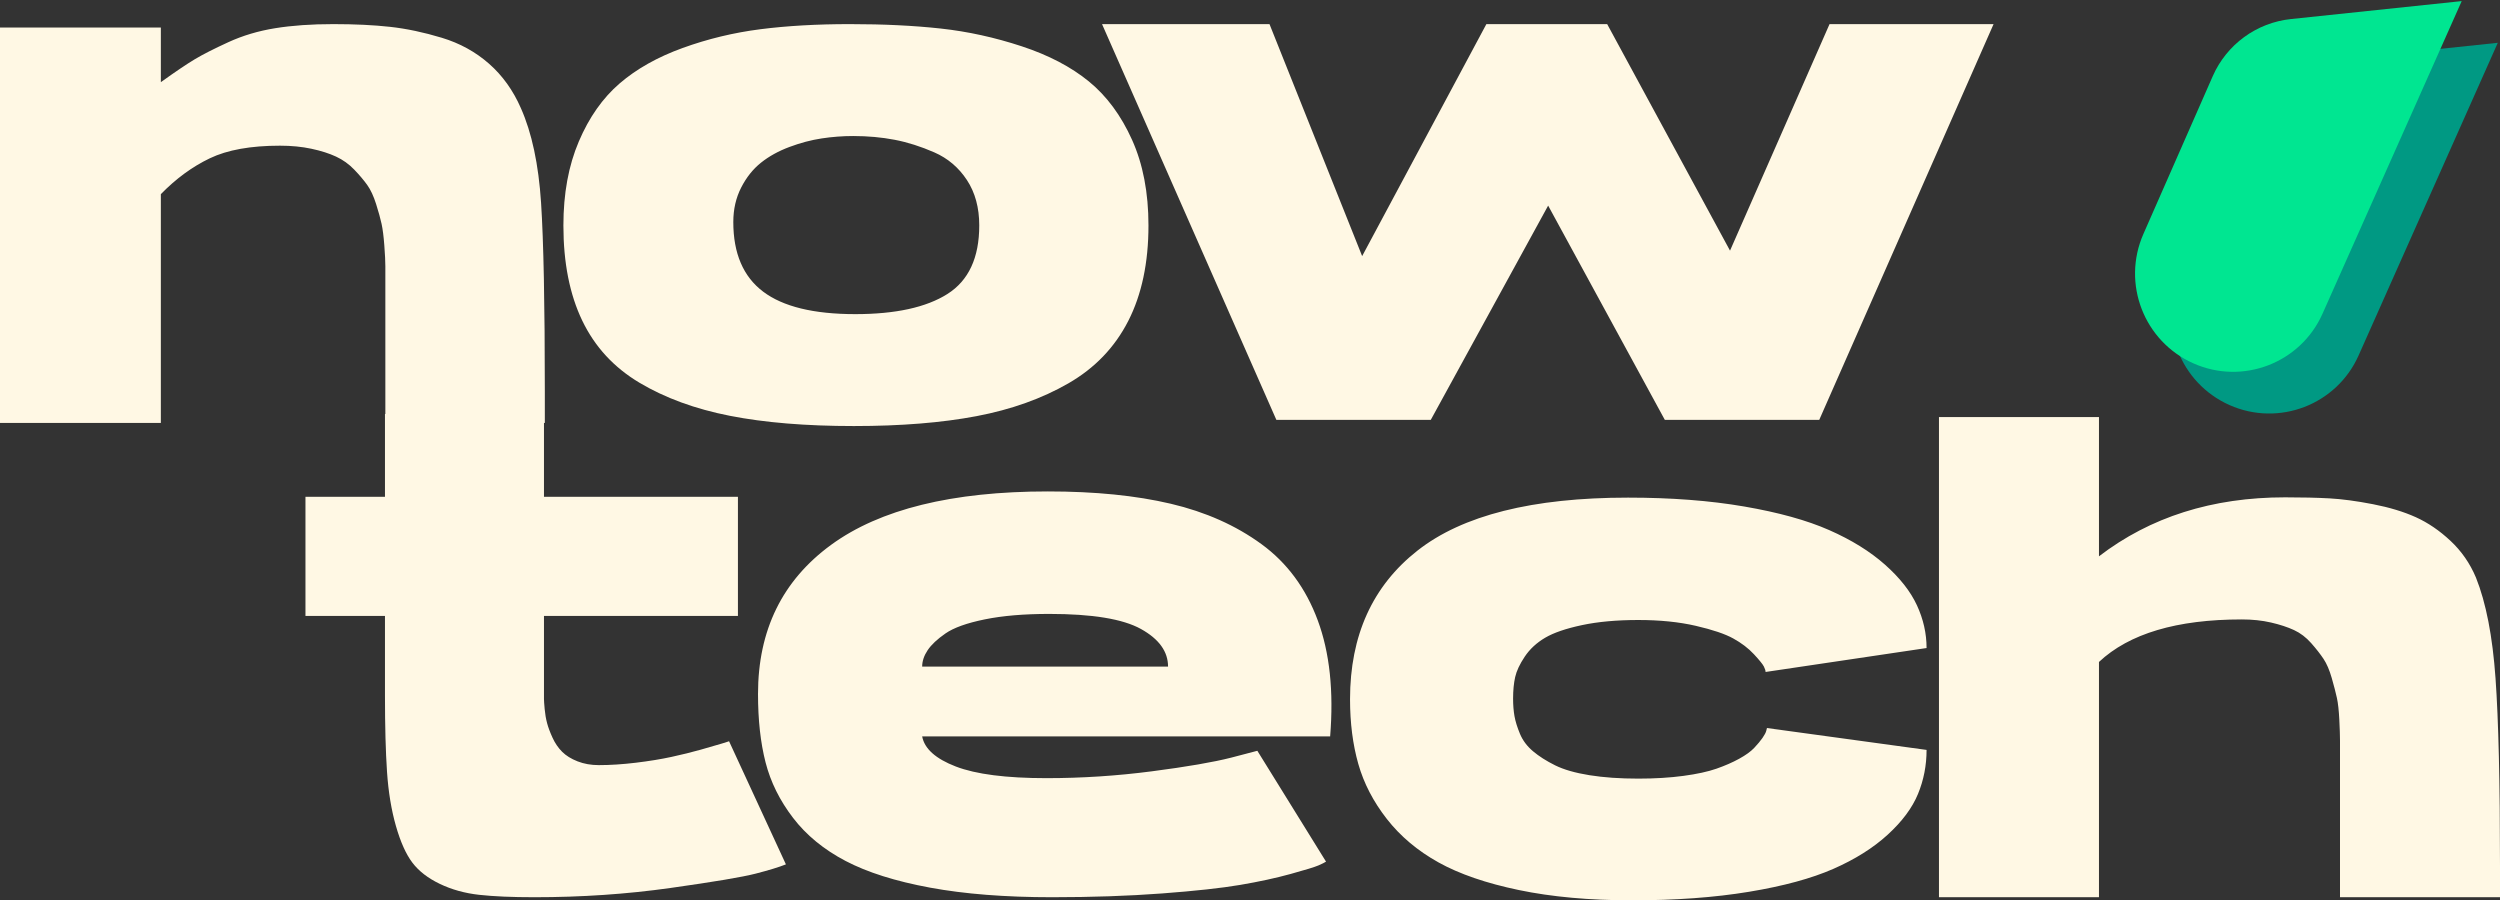
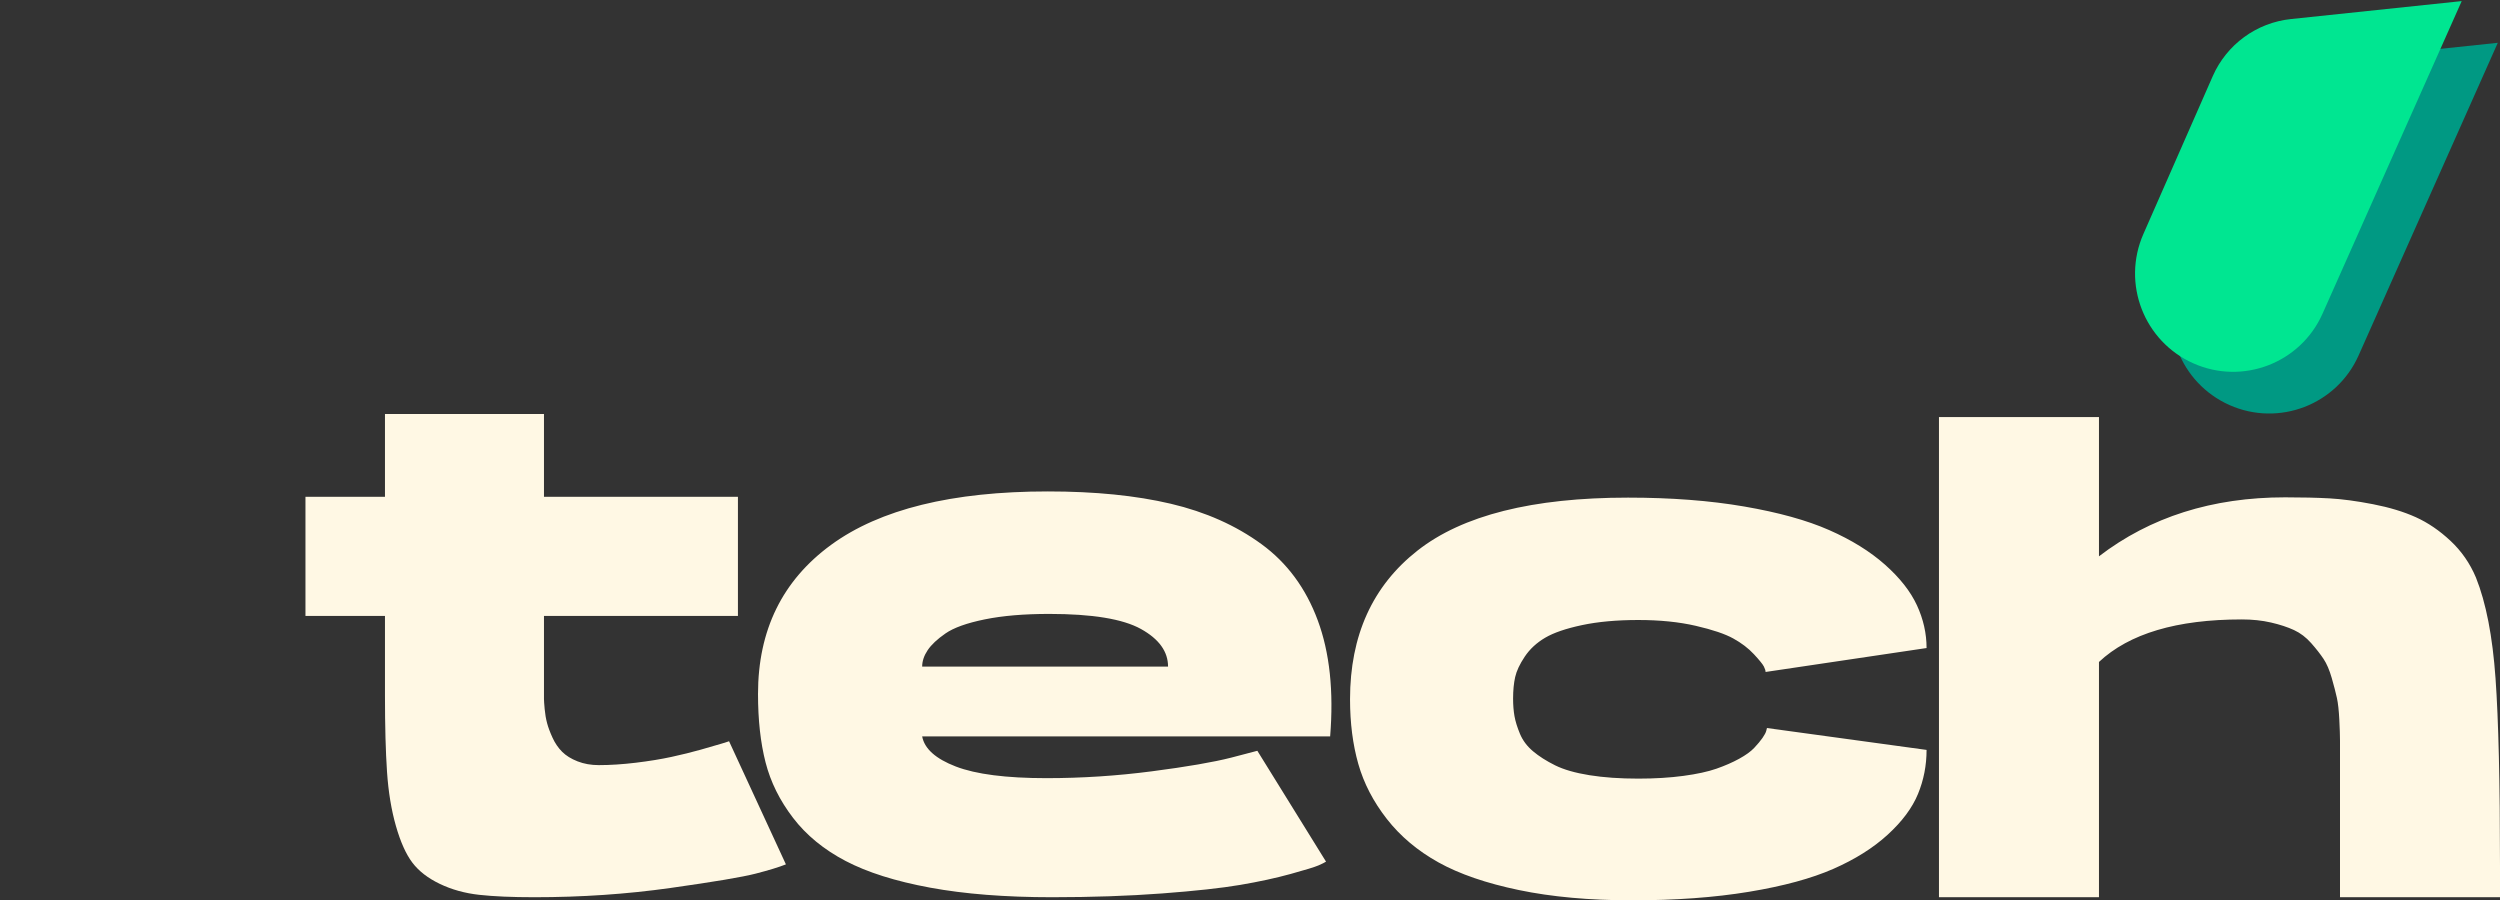
<svg xmlns="http://www.w3.org/2000/svg" viewBox="0 0 622 224" height="224" width="622">
  <rect x="0" y="0" width="622" height="224" fill="#333333" stroke="none" />
  <g transform="translate(0 .274)" fill-rule="evenodd" fill="none">
    <g transform="translate(0 5.726)" fill-rule="nonzero" fill="#FFF8E4">
-       <path d="M129.593 20.9C132.317 27.017 133.992 34.861 134.616 44.433 135.241 54.005 135.553 69.665 135.553 91.415L135.553 99.231 95.875 99.231 95.875 66.777C95.875 66.437 95.875 65.927 95.875 65.248 95.875 63.095 95.875 61.425 95.875 60.235 95.875 59.046 95.79 57.318 95.619 55.053 95.449 52.787 95.222 51.003 94.938 49.7 94.654 48.398 94.2 46.755 93.576 44.773 92.951 42.79 92.213 41.205 91.362 40.015 90.51 38.826 89.432 37.551 88.126 36.192 86.821 34.833 85.317 33.757 83.614 32.964 81.911 32.171 79.867 31.519 77.483 31.01 75.099 30.5 72.488 30.245 69.65 30.245 62.384 30.245 56.565 31.293 52.195 33.388 47.824 35.484 43.765 38.458 40.019 42.309L40.019 99.231 0 99.231 0 .85 40.019.85 40.019 14.443C43.652 11.837 46.461 9.94 48.448 8.751 50.435 7.561 53.216 6.145 56.793 4.503 60.369 2.86 64.257 1.699 68.458 1.019 72.658.34 77.483 0 82.932 0 88.268 0 92.98.227 97.067.68 101.154 1.133 105.439 2.039 109.924 3.398 114.408 4.758 118.325 6.91 121.674 9.855 125.023 12.8 127.663 16.482 129.593 20.9ZM211.422 0C219.831 0 227.388.368 234.092 1.104 240.797 1.839 247.501 3.311 254.206 5.518 260.91 7.725 266.478 10.64 270.91 14.261 275.342 17.883 278.921 22.722 281.648 28.778 284.376 34.833 285.739 41.935 285.739 50.085 285.739 59.366 284.063 67.289 280.711 73.854 277.359 80.419 272.387 85.597 265.796 89.389 259.206 93.181 251.592 95.897 242.956 97.538 234.32 99.179 224.149 100 212.445 100 200.514 100 190.23 99.151 181.594 97.453 172.957 95.756 165.457 93.011 159.094 89.219 152.73 85.427 147.986 80.277 144.861 73.769 141.736 67.261 140.174 59.366 140.174 50.085 140.174 42.162 141.452 35.201 144.009 29.202 146.566 23.203 149.946 18.393 154.151 14.771 158.355 11.149 163.583 8.206 169.832 5.942 176.082 3.679 182.531 2.122 189.179 1.273 195.826.424 203.241 0 211.422 0ZM212.786 72.156C222.786 72.156 230.428 70.487 235.712 67.148 240.996 63.809 243.638 58.121 243.638 50.085 243.638 45.671 242.615 41.907 240.57 38.795 238.524 35.682 235.825 33.39 232.473 31.919 229.121 30.447 225.826 29.4 222.587 28.778 219.348 28.155 215.911 27.844 212.275 27.844 209.661 27.844 207.048 28.042 204.434 28.438 201.82 28.834 199.15 29.542 196.423 30.56 193.696 31.579 191.338 32.881 189.349 34.465 187.36 36.05 185.713 38.115 184.406 40.662 183.099 43.209 182.446 46.067 182.446 49.236 182.446 57.046 184.917 62.818 189.86 66.553 194.803 70.289 202.445 72.156 212.786 72.156Z" />
-       <polygon points="455.189 0 496 0 452.628 98.462 414.207 98.462 385.179 45.156 355.979 98.462 317.559 98.462 274.186 0 315.851 0 338.903 57.719 369.81 0 399.864 0 430.429 56.361" />
      <g transform="translate(76 97)">
        <path d="M72.982,87.362 C75.824,87.362 78.894,87.163 82.19,86.766 C85.487,86.369 88.443,85.886 91.057,85.319 C93.672,84.751 96.088,84.155 98.304,83.53 C100.521,82.906 102.283,82.395 103.59,81.998 C104.898,81.6 105.494,81.402 105.381,81.402 L119.534,112.055 C117.829,112.736 115.328,113.503 112.031,114.354 C108.734,115.206 101.658,116.398 90.801,117.93 C79.945,119.463 68.662,120.229 56.953,120.229 C51.383,120.229 46.807,120.031 43.227,119.633 C39.646,119.236 36.377,118.328 33.422,116.909 C30.466,115.489 28.192,113.73 26.601,111.629 C25.009,109.529 23.645,106.492 22.509,102.518 C21.372,98.545 20.633,94.06 20.292,89.065 C19.951,84.07 19.78,77.712 19.78,69.992 L19.78,50.237 L0,50.237 L0,20.606 L19.78,20.606 L19.78,0 L59.341,0 L59.341,20.606 L107.598,20.606 L107.598,50.237 L59.341,50.237 L59.341,69.992 C59.341,70.219 59.341,70.531 59.341,70.928 C59.341,71.326 59.397,72.149 59.511,73.398 C59.625,74.647 59.824,75.81 60.108,76.889 C60.392,77.967 60.847,79.188 61.472,80.55 C62.097,81.913 62.893,83.076 63.859,84.041 C64.826,85.006 66.105,85.801 67.696,86.425 C69.288,87.05 71.05,87.362 72.982,87.362 Z" />
        <path d="M184.707 19.268C196.441 19.268 206.637 20.289 215.296 22.332 223.954 24.375 231.473 27.724 237.852 32.377 244.232 37.031 248.903 43.359 251.865 51.361 254.827 59.363 255.852 68.982 254.941 80.219L153.435 80.219C154.005 83.284 156.796 85.781 161.808 87.71 166.821 89.64 174.34 90.605 184.365 90.605 193.137 90.605 201.881 90.037 210.596 88.902 219.311 87.767 225.89 86.632 230.333 85.497L236.827 83.795 253.916 111.376C253.574 111.603 252.947 111.915 252.036 112.312 251.125 112.71 248.818 113.419 245.115 114.441 241.413 115.462 237.226 116.37 232.555 117.165 227.884 117.959 221.39 118.669 213.074 119.293 204.758 119.917 195.644 120.229 185.732 120.229 174.112 120.229 164.001 119.435 155.4 117.846 146.799 116.257 139.793 114.043 134.381 111.206 128.97 108.368 124.612 104.793 121.308 100.48 118.005 96.166 115.726 91.57 114.473 86.689 113.22 81.808 112.593 76.133 112.593 69.663 112.593 53.773 118.66 41.401 130.793 32.547 142.925 23.694 160.897 19.268 184.707 19.268ZM185.049 49.743C178.783 49.743 173.429 50.197 168.986 51.105 164.542 52.013 161.296 53.177 159.245 54.596 157.194 56.014 155.713 57.405 154.802 58.767 153.891 60.129 153.435 61.491 153.435 62.853L214.612 62.853C214.612 59.107 212.362 55.986 207.862 53.489 203.362 50.992 195.758 49.743 185.049 49.743ZM329.043 20.809C339.769 20.809 349.412 21.546 357.97 23.02 366.529 24.494 373.575 26.451 379.11 28.889 384.644 31.327 389.266 34.19 392.975 37.479 396.683 40.768 399.337 44.141 400.934 47.6 402.532 51.059 403.331 54.603 403.331 58.232L363.277 64.185C363.277 63.845 363.134 63.392 362.849 62.825 362.563 62.258 361.736 61.237 360.367 59.763 358.997 58.288 357.286 56.984 355.232 55.85 353.178 54.716 350.068 53.667 345.903 52.703 341.738 51.739 336.974 51.257 331.61 51.257 326.247 51.257 321.568 51.683 317.574 52.533 313.58 53.384 310.528 54.433 308.417 55.68 306.305 56.928 304.622 58.487 303.367 60.358 302.112 62.229 301.313 63.93 300.971 65.461 300.628 66.992 300.457 68.778 300.457 70.819 300.457 72.407 300.571 73.853 300.8 75.157 301.028 76.461 301.484 77.935 302.169 79.58 302.854 81.224 303.938 82.67 305.421 83.917 306.905 85.165 308.73 86.327 310.899 87.405 313.067 88.482 315.92 89.304 319.457 89.871 322.995 90.438 327.046 90.722 331.61 90.722 335.718 90.722 339.455 90.495 342.822 90.041 346.188 89.588 348.927 88.992 351.038 88.255 353.149 87.518 355.032 86.696 356.687 85.789 358.341 84.881 359.597 83.974 360.452 83.067 361.308 82.16 361.993 81.337 362.506 80.6 363.02 79.863 363.334 79.268 363.448 78.814L363.619 78.134 403.331 83.577C403.331 87.433 402.617 91.09 401.191 94.549 399.764 98.008 397.254 101.381 393.659 104.67 390.065 107.959 385.557 110.794 380.137 113.175 374.717 115.557 367.727 117.456 359.169 118.874 350.61 120.291 340.91 121 330.07 121 319.457 121 310.071 120.149 301.912 118.448 293.753 116.747 287.077 114.451 281.885 111.559 276.693 108.667 272.414 105.067 269.047 100.758 265.681 96.448 263.313 91.884 261.944 87.064 260.575 82.245 259.89 76.886 259.89 70.99 259.89 55.113 265.481 42.781 276.665 33.992 287.848 25.203 305.307 20.809 329.043 20.809ZM540.02 40.704C542.526 46.961 544.149 55.323 544.889 65.79 545.63 76.257 546 91.787 546 112.379L546 120.229 506.192 120.229 506.192 87.634C506.192 87.407 506.192 86.952 506.192 86.269 506.192 84.107 506.192 82.429 506.192 81.235 506.192 80.04 506.135 78.305 506.021 76.03 505.907 73.754 505.708 71.962 505.423 70.654 505.138 69.346 504.711 67.696 504.142 65.705 503.572 63.714 502.889 62.121 502.091 60.927 501.294 59.732 500.269 58.424 499.016 57.002 497.763 55.579 496.339 54.499 494.745 53.759 493.15 53.02 491.242 52.394 489.021 51.882 486.8 51.37 484.38 51.114 481.76 51.114 465.586 51.114 453.741 54.641 446.223 61.695L446.223 120.229 406.415 120.229 406.415.771 446.223.771 446.223 35.414C458.98 25.629 474.414 20.737 492.524 20.737 496.738 20.737 500.411 20.823 503.544 20.993 506.676 21.164 510.292 21.648 514.393 22.444 518.493 23.24 522.052 24.321 525.071 25.686 528.089 27.052 530.965 29.014 533.699 31.574 536.432 34.134 538.54 37.177 540.02 40.704Z" />
      </g>
    </g>
    <g transform="translate(523.484)">
      <path d="M18.769,68.329 L36.027,29.052 C39.493,21.164 46.922,15.739 55.491,14.839 L97.968,10.374 L97.968,10.374 L63.331,88.17 C57.866,100.446 43.484,105.966 31.208,100.501 C18.915,95.027 13.355,80.649 18.769,68.329 Z" fill="#009983" />
-       <path d="M9.788,57.955 L27.047,18.678 C30.513,10.79 37.941,5.365 46.51,4.465 L88.988,0 L88.988,0 L54.351,77.796 C48.885,90.071 34.503,95.592 22.227,90.127 C9.934,84.653 4.375,70.275 9.788,57.955 Z" fill="#00E691" />
+       <path d="M9.788,57.955 L27.047,18.678 C30.513,10.79 37.941,5.365 46.51,4.465 L88.988,0 L88.988,0 L54.351,77.796 C48.885,90.071 34.503,95.592 22.227,90.127 C9.934,84.653 4.375,70.275 9.788,57.955 " fill="#00E691" />
    </g>
  </g>
</svg>